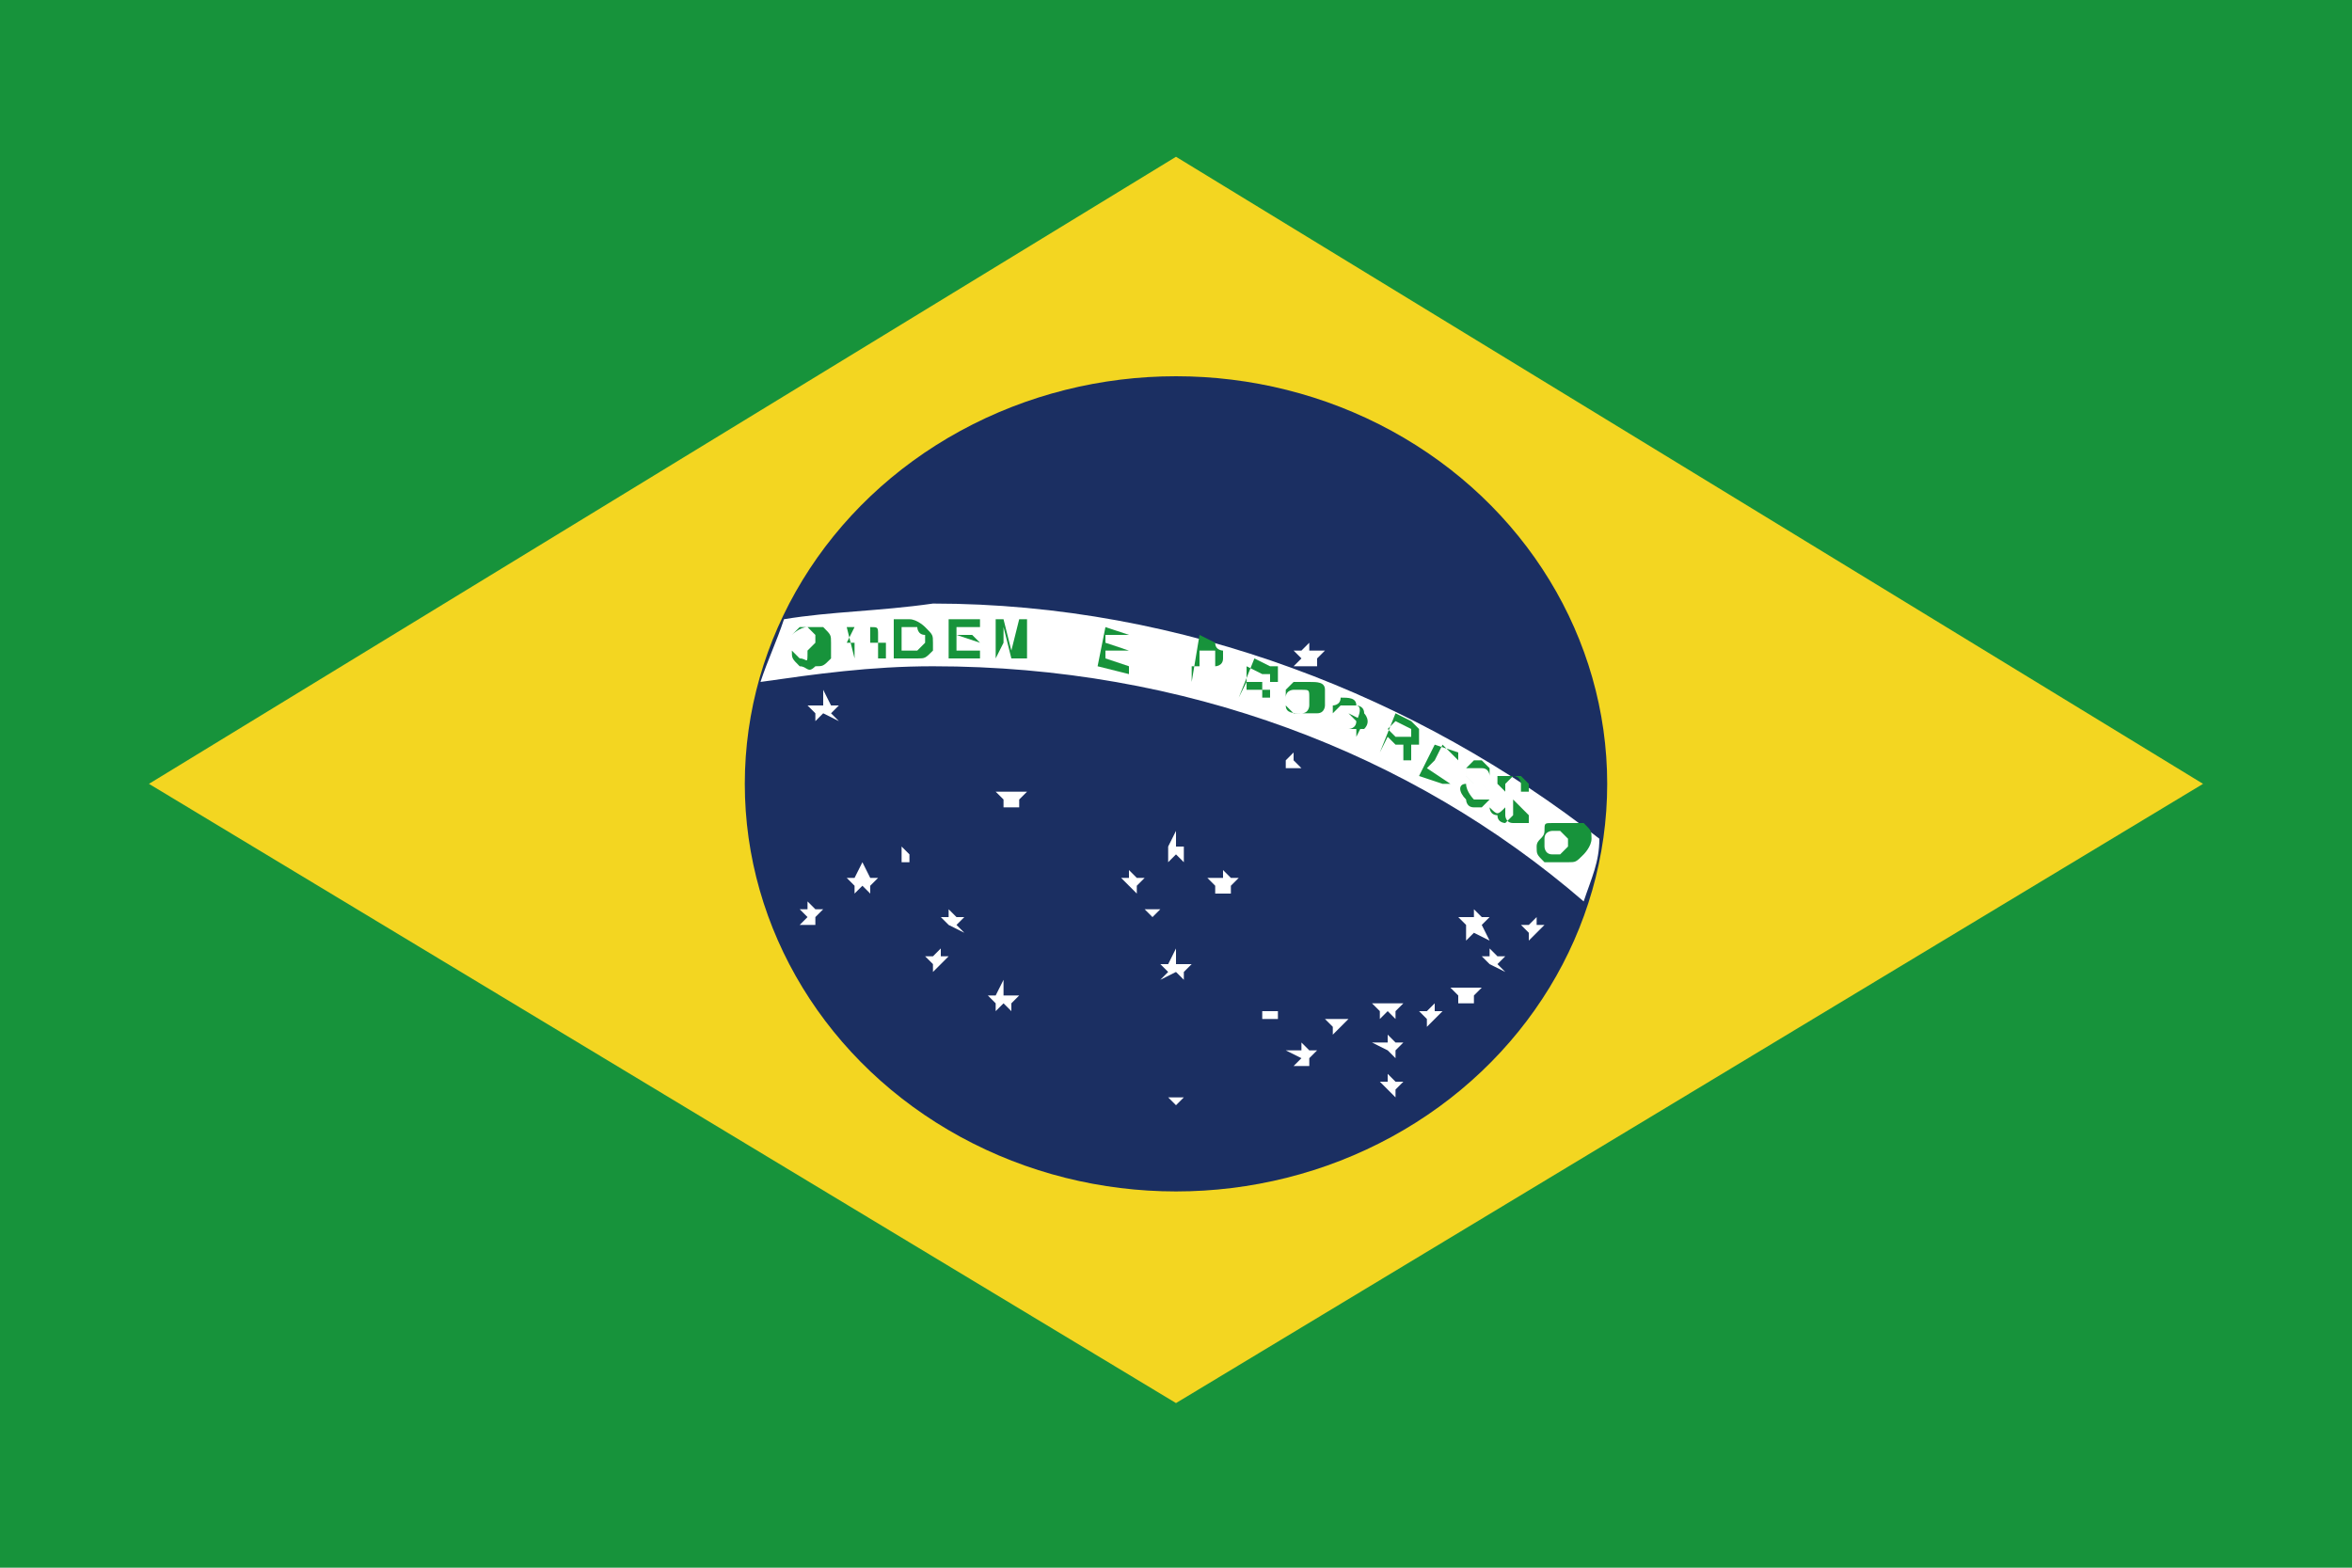
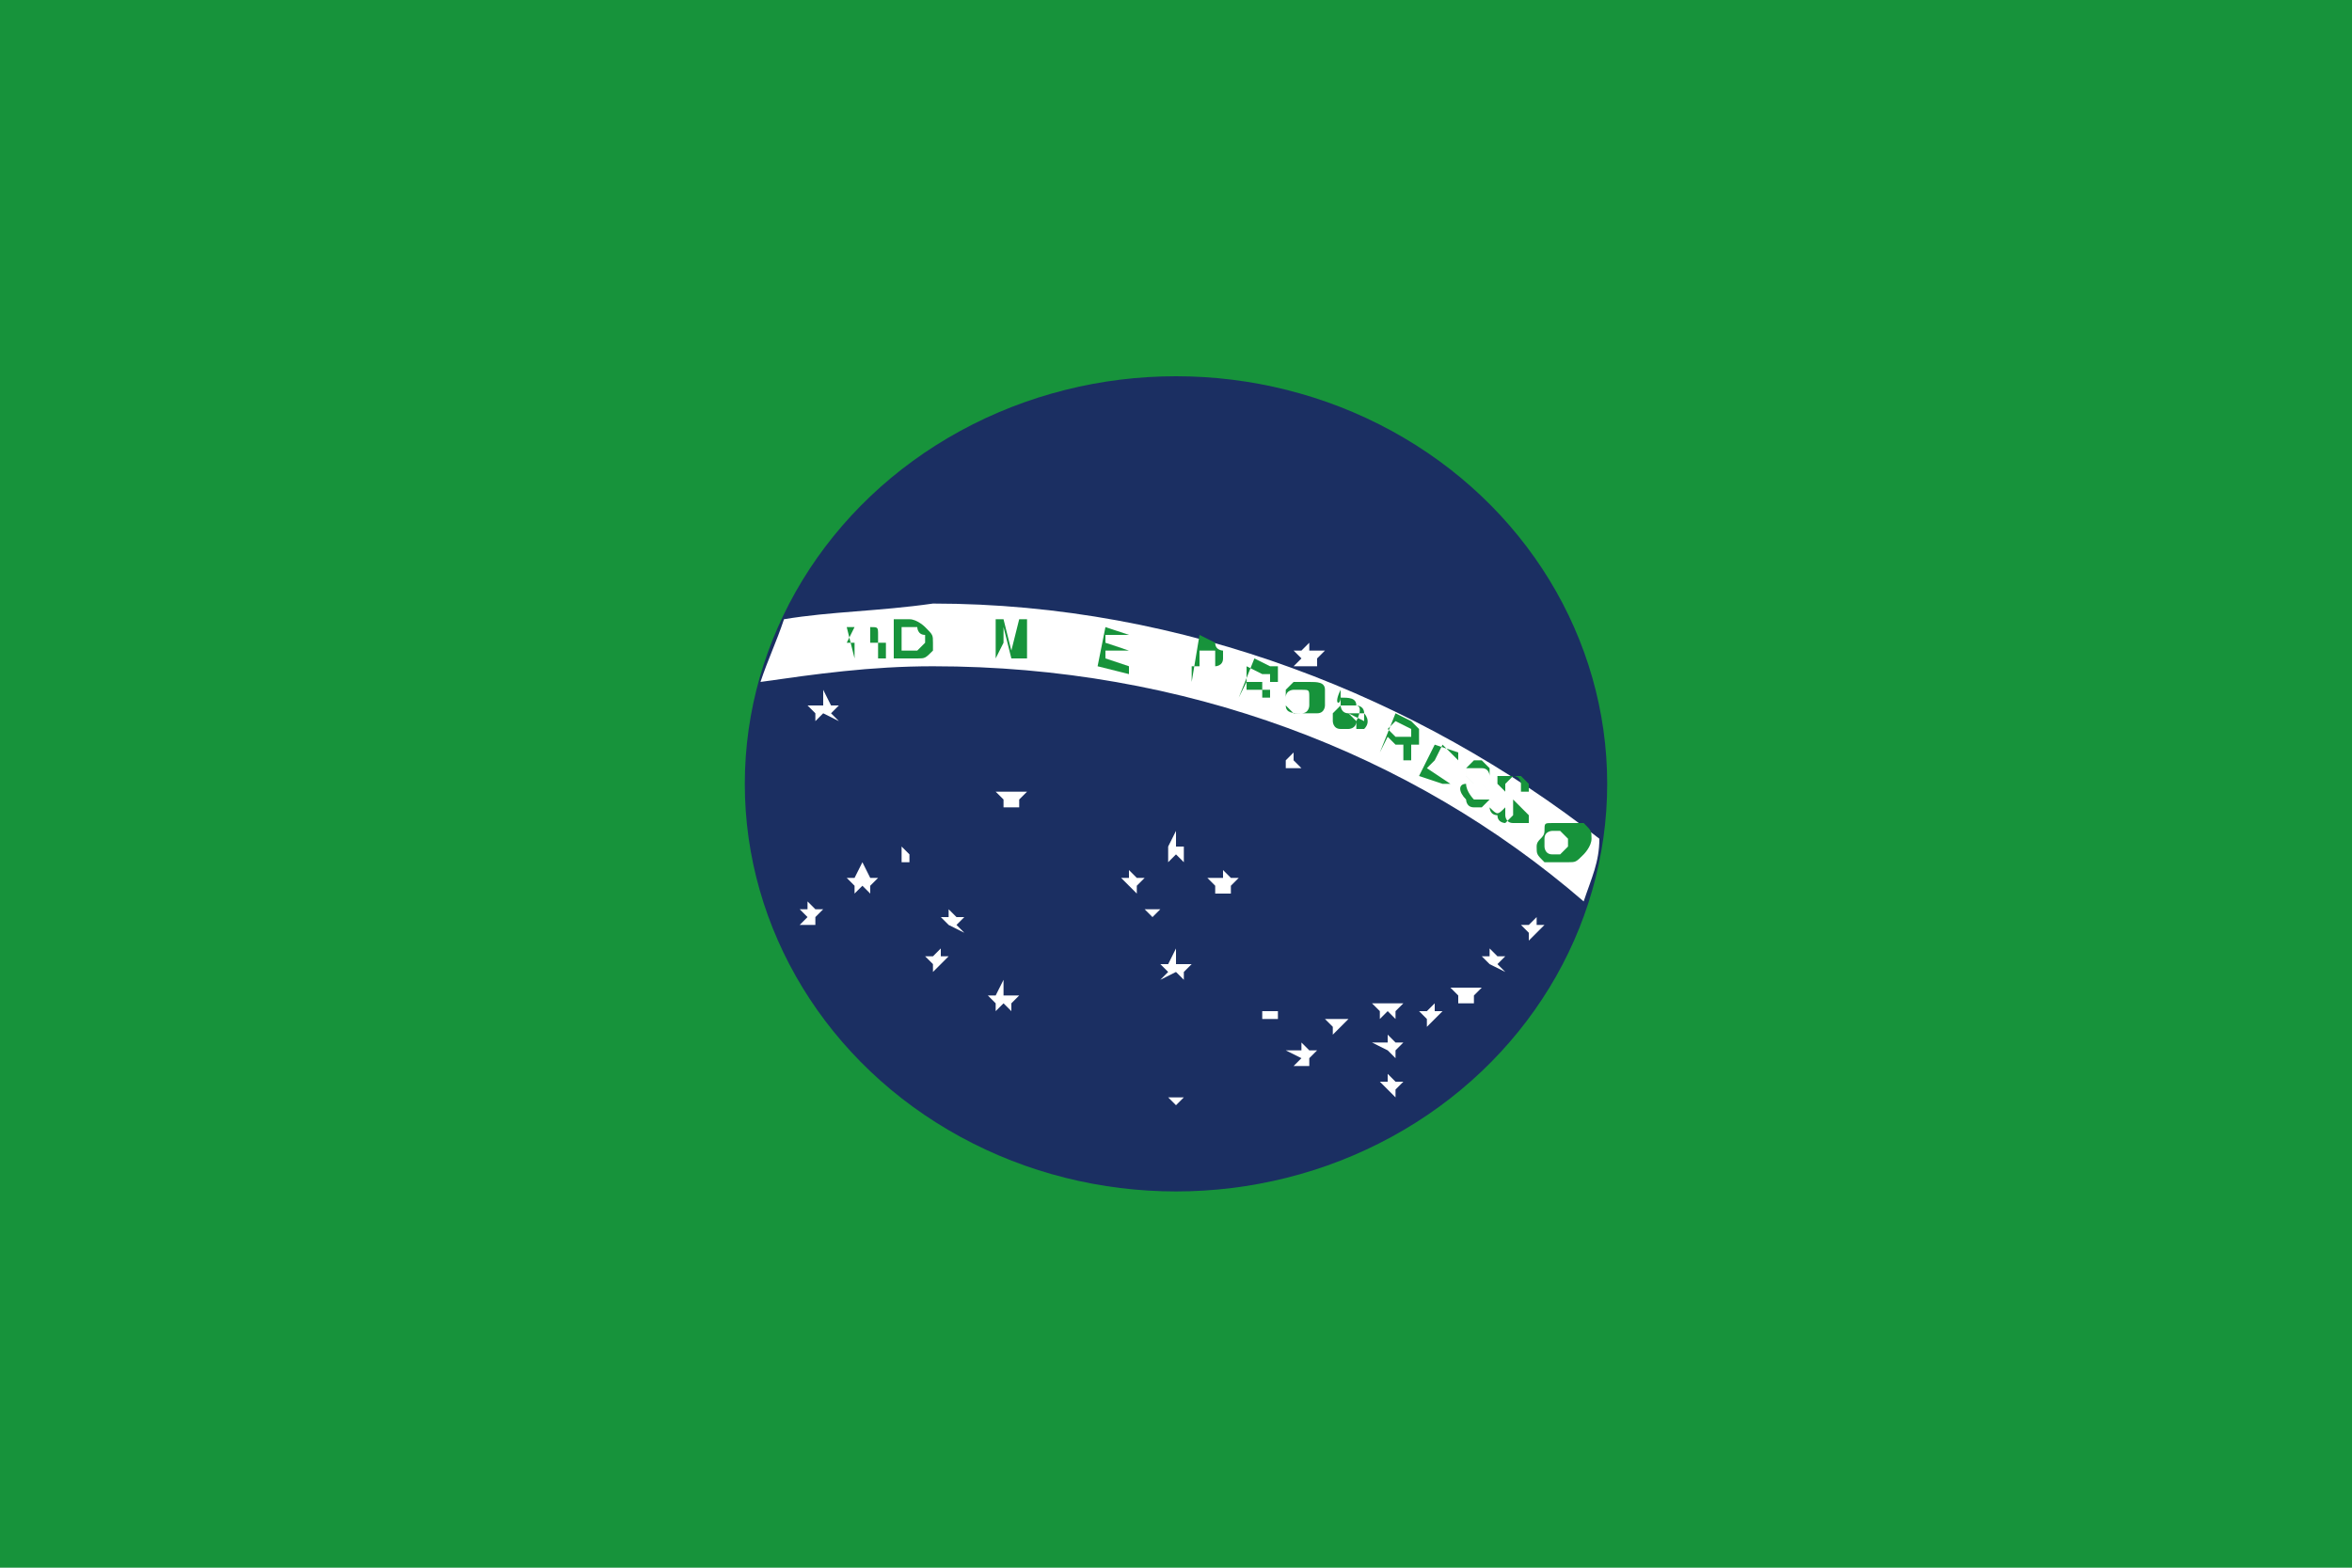
<svg xmlns="http://www.w3.org/2000/svg" version="1.1" id="レイヤー_1" x="0px" y="0px" width="30px" height="20px" viewBox="0 0 30 20" style="enable-background:new 0 0 30 20;" xml:space="preserve">
  <style type="text/css">
	.st0{fill:#17933B;}
	.st1{fill:#F3D621;}
	.st2{fill:#1B2F62;}
	.st3{fill:#FFFFFF;}
</style>
  <g>
    <rect class="st0" width="30" height="20" />
-     <path class="st1" d="M1.9,10L15,17.9L28.1,10L15,2L1.9,10z" />
    <g>
      <g>
        <ellipse class="st2" cx="15" cy="10" rx="5.5" ry="5.2" />
        <path class="st3" d="M10,7.9C9.9,8.2,9.8,8.4,9.7,8.7c0.7-0.1,1.4-0.2,2.2-0.2c3.2,0,6.1,1.1,8.3,3c0.1-0.3,0.2-0.5,0.2-0.8     c-2.3-1.8-5.3-3-8.5-3C11.2,7.8,10.6,7.8,10,7.9z" />
      </g>
      <g>
-         <path class="st0" d="M10.1,8.1c0,0.1,0,0.1,0,0.2c0,0.1,0,0.1,0.1,0.2c0.1,0,0.1,0.1,0.2,0c0.1,0,0.1,0,0.2-0.1     c0-0.1,0-0.1,0-0.2c0-0.1,0-0.1-0.1-0.2C10.4,8,10.4,8,10.3,8C10.2,8,10.1,8.1,10.1,8.1 M10.2,8.4c0,0-0.1-0.1-0.1-0.1     c0-0.1,0-0.1,0-0.2c0,0,0.1-0.1,0.1-0.1c0.1,0,0.1,0,0.1,0c0,0,0.1,0.1,0.1,0.1c0,0.1,0,0.1,0,0.1c0,0-0.1,0.1-0.1,0.1     C10.3,8.5,10.3,8.4,10.2,8.4" />
        <path class="st0" d="M10.9,8.4l0-0.2l0.2,0c0,0,0,0,0.1,0c0,0,0,0,0,0.1l0,0.1c0,0,0,0,0,0c0,0,0,0,0,0l0.1,0l0,0c0,0,0,0,0,0     c0,0,0,0,0,0l0-0.1c0,0,0,0,0-0.1c0,0,0,0-0.1,0c0,0,0,0,0,0c0,0,0,0,0-0.1c0-0.1,0-0.1-0.1-0.1c0,0-0.1,0-0.1,0l-0.2,0L10.9,8.4     L10.9,8.4z M10.9,8L11,8c0,0,0,0,0.1,0c0,0,0,0,0,0.1c0,0,0,0.1,0,0.1c0,0,0,0-0.1,0l-0.2,0L10.9,8z" />
        <path class="st0" d="M11.7,8.4c0.1,0,0.1,0,0.2-0.1c0,0,0-0.1,0-0.1c0-0.1,0-0.1-0.1-0.2c0,0-0.1-0.1-0.2-0.1l-0.2,0l0,0.5     L11.7,8.4z M11.5,8l0.1,0c0.1,0,0.1,0,0.1,0c0,0,0,0.1,0.1,0.1c0,0,0,0,0,0c0,0,0,0.1,0,0.1c0,0,0,0-0.1,0.1c0,0,0,0-0.1,0     l-0.1,0L11.5,8z" />
-         <polygon class="st0" points="12.1,7.9 12.1,8.4 12.5,8.4 12.5,8.3 12.2,8.3 12.2,8.1 12.5,8.2 12.4,8.1 12.2,8.1 12.2,8 12.5,8      12.5,7.9    " />
        <path class="st0" d="M12.7,8.4l0-0.5l0.1,0l0.1,0.4l0.1-0.4l0.1,0l0,0.5l-0.1,0l0-0.3c0,0,0,0,0,0c0,0,0,0,0-0.1L13,8.4l-0.1,0     L12.8,8l0,0c0,0,0,0,0,0.1l0,0.1L12.7,8.4L12.7,8.4z" />
        <polygon class="st0" points="14,8.5 14.4,8.6 14.4,8.5 14.1,8.4 14.1,8.3 14.4,8.3 14.4,8.3 14.1,8.2 14.1,8.1 14.4,8.1      14.4,8.1 14.1,8    " />
        <path class="st0" d="M15.2,8.7l0-0.2l0.2,0c0.1,0,0.1,0,0.1,0c0,0,0.1,0,0.1-0.1c0,0,0-0.1,0-0.1c0,0-0.1,0-0.1-0.1l-0.2-0.1     L15.2,8.7L15.2,8.7z M15.5,8.5C15.5,8.5,15.5,8.5,15.5,8.5l-0.2,0l0-0.2l0.1,0c0,0,0,0,0.1,0C15.5,8.4,15.5,8.5,15.5,8.5     C15.5,8.5,15.5,8.5,15.5,8.5" />
        <path class="st0" d="M15.8,8.9l0.1-0.2l0.1,0c0,0,0,0,0.1,0c0,0,0,0,0,0.1l0,0.1c0,0,0,0,0,0l0,0l0.1,0l0,0c0,0,0,0,0,0     c0,0,0,0,0,0l0-0.1c0,0,0,0,0-0.1c0,0,0,0,0,0c0,0,0,0,0.1,0c0,0,0,0,0-0.1c0-0.1,0-0.1,0-0.1c0,0-0.1,0-0.1,0l-0.2-0.1L15.8,8.9     L15.8,8.9z M15.9,8.5l0.2,0.1c0,0,0,0,0.1,0c0,0,0,0,0,0.1c0,0,0,0,0,0.1c0,0,0,0-0.1,0l-0.2,0L15.9,8.5z" />
        <path class="st0" d="M16.5,8.7c0,0-0.1,0.1-0.1,0.1c0,0.1,0,0.1,0,0.2c0,0.1,0.1,0.1,0.2,0.1c0.1,0,0.1,0,0.2,0     c0.1,0,0.1-0.1,0.1-0.1c0-0.1,0-0.1,0-0.2c0-0.1-0.1-0.1-0.2-0.1C16.6,8.7,16.5,8.7,16.5,8.7 M16.4,9c0,0,0-0.1,0-0.1     c0-0.1,0.1-0.1,0.1-0.1c0,0,0.1,0,0.1,0c0.1,0,0.1,0,0.1,0.1c0,0,0,0.1,0,0.1c0,0,0,0.1-0.1,0.1c0,0-0.1,0-0.1,0     C16.5,9.1,16.4,9,16.4,9" />
-         <path class="st0" d="M17.3,9c0,0,0.1,0,0.1,0.1c0,0,0.1,0.1,0,0.2l-0.1,0c0,0,0-0.1,0-0.1C17.4,9,17.3,9,17.3,9     c-0.1,0-0.1,0-0.2,0c0,0-0.1,0.1-0.1,0.1c0,0,0,0.1,0,0.1c0,0,0,0.1,0.1,0.1c0,0,0.1,0,0.1,0c0,0,0.1,0,0.1-0.1l-0.1-0.1l0,0     l0.2,0.1l-0.1,0.2l0,0l0-0.1c0,0-0.1,0-0.1,0c0,0-0.1,0-0.1,0c-0.1,0-0.1-0.1-0.1-0.1c0-0.1,0-0.1,0-0.2C17,9,17.1,9,17.1,8.9     C17.2,8.9,17.3,8.9,17.3,9" />
+         <path class="st0" d="M17.3,9c0,0,0.1,0,0.1,0.1c0,0,0.1,0.1,0,0.2l-0.1,0c0,0,0-0.1,0-0.1C17.4,9,17.3,9,17.3,9     c-0.1,0-0.1,0-0.2,0c0,0-0.1,0.1-0.1,0.1c0,0,0,0.1,0,0.1c0,0,0,0.1,0.1,0.1c0,0,0.1,0,0.1,0c0,0,0.1,0,0.1-0.1l-0.1-0.1l0,0     l0.2,0.1l0,0l0-0.1c0,0-0.1,0-0.1,0c0,0-0.1,0-0.1,0c-0.1,0-0.1-0.1-0.1-0.1c0-0.1,0-0.1,0-0.2C17,9,17.1,9,17.1,8.9     C17.2,8.9,17.3,8.9,17.3,9" />
        <path class="st0" d="M17.6,9.6l0.1-0.2l0.1,0.1c0,0,0,0,0.1,0c0,0,0,0,0,0.1l0,0.1c0,0,0,0,0,0c0,0,0,0,0,0l0.1,0l0,0     c0,0,0,0,0,0c0,0,0,0,0,0l0-0.1c0,0,0,0,0-0.1c0,0,0,0,0,0c0,0,0,0,0.1,0c0,0,0,0,0-0.1c0,0,0-0.1,0-0.1c0,0,0,0-0.1-0.1     l-0.2-0.1L17.6,9.6L17.6,9.6z M17.8,9.2l0.2,0.1c0,0,0,0,0,0c0,0,0,0,0,0.1c0,0,0,0-0.1,0c0,0,0,0-0.1,0l-0.1-0.1L17.8,9.2z" />
        <polygon class="st0" points="18.1,9.9 18.4,10 18.5,10 18.2,9.8 18.3,9.7 18.5,9.8 18.5,9.8 18.3,9.7 18.4,9.5 18.6,9.7      18.6,9.6 18.3,9.5    " />
        <path class="st0" d="M18.7,10L18.7,10C18.7,10.1,18.7,10.1,18.7,10c0,0.1,0.1,0.2,0.1,0.2c0,0,0,0,0.1,0c0,0,0.1,0,0.1,0     c0,0,0,0,0-0.1c0,0,0,0-0.1-0.1l-0.1,0c0,0-0.1-0.1-0.1-0.1c0,0,0-0.1,0-0.1c0,0,0.1-0.1,0.1-0.1c0,0,0.1,0,0.1,0     c0,0,0.1,0.1,0.1,0.1c0,0,0,0.1,0,0.1L19,10c0,0,0,0,0-0.1c0,0,0-0.1-0.1-0.1c0,0-0.1,0-0.1,0c0,0,0,0-0.1,0c0,0,0,0,0,0.1     c0,0,0,0,0.1,0.1l0.1,0c0,0,0,0,0.1,0.1c0,0,0,0.1,0,0.1c0,0-0.1,0.1-0.1,0.1c0,0-0.1,0-0.1,0c-0.1,0-0.1-0.1-0.1-0.1     C18.6,10.1,18.6,10,18.7,10" />
        <path class="st0" d="M19.2,10.3L19.2,10.3c0,0.1,0,0.1,0,0.1c0,0,0,0.1,0.1,0.1c0,0,0,0,0.1,0c0,0,0.1,0,0.1,0c0,0,0,0,0-0.1     c0,0,0,0-0.1-0.1l-0.1-0.1c0,0-0.1-0.1-0.1-0.1c0,0,0-0.1,0-0.1c0,0,0.1-0.1,0.1-0.1c0,0,0.1,0,0.1,0c0,0,0.1,0.1,0.1,0.1     c0,0,0,0.1,0,0.1l-0.1,0c0,0,0,0,0-0.1c0,0,0-0.1-0.1-0.1c0,0-0.1,0-0.1,0c0,0,0,0-0.1,0c0,0,0,0,0,0.1c0,0,0,0,0.1,0.1l0.1,0.1     c0,0,0,0,0,0.1c0,0,0,0.1,0,0.1c0,0-0.1,0.1-0.1,0.1c0,0-0.1,0-0.1-0.1c-0.1,0-0.1-0.1-0.1-0.1C19.1,10.4,19.1,10.4,19.2,10.3" />
        <path class="st0" d="M19.8,10.5c-0.1,0-0.1,0-0.1,0.1c0,0.1-0.1,0.1-0.1,0.2c0,0.1,0,0.1,0.1,0.2C19.8,11,19.9,11,20,11     c0.1,0,0.1,0,0.2-0.1c0,0,0.1-0.1,0.1-0.2c0-0.1,0-0.1-0.1-0.2C20,10.5,19.9,10.5,19.8,10.5 M19.7,10.8c0,0,0-0.1,0-0.1     c0-0.1,0.1-0.1,0.1-0.1c0,0,0.1,0,0.1,0c0,0,0.1,0.1,0.1,0.1c0,0,0,0.1,0,0.1c0,0-0.1,0.1-0.1,0.1c0,0-0.1,0-0.1,0     C19.7,10.9,19.7,10.8,19.7,10.8" />
      </g>
      <g>
        <polygon class="st3" points="16.6,8.3 16.5,8.3 16.6,8.4 16.5,8.5 16.7,8.5 16.8,8.5 16.8,8.4 16.9,8.3 16.7,8.3 16.7,8.2    " />
        <polygon class="st3" points="16.4,9.7 16.3,9.7 16.4,9.7 16.4,9.8 16.5,9.8 16.6,9.8 16.5,9.7 16.6,9.7 16.5,9.7 16.5,9.6    " />
        <polygon class="st3" points="14.4,11.2 14.3,11.2 14.4,11.3 14.3,11.4 14.4,11.3 14.5,11.4 14.5,11.3 14.6,11.2 14.5,11.2      14.4,11.1    " />
        <polygon class="st3" points="17.7,12.8 17.5,12.8 17.6,12.9 17.6,13 17.7,12.9 17.8,13 17.8,12.9 17.9,12.8 17.7,12.8 17.7,12.7         " />
        <polygon class="st3" points="18.2,12.9 18.1,12.9 18.2,13 18.2,13.1 18.3,13 18.4,13.1 18.3,13 18.4,12.9 18.3,12.9 18.3,12.8         " />
        <polygon class="st3" points="19.5,11.8 19.4,11.8 19.5,11.9 19.5,12 19.6,11.9 19.7,12 19.6,11.9 19.7,11.8 19.6,11.8 19.6,11.7         " />
        <polygon class="st3" points="17.1,13 16.9,13 17,13.1 17,13.2 17.1,13.1 17.2,13.2 17.1,13.1 17.2,13 17.1,13 17.1,12.9    " />
        <polygon class="st3" points="17.7,13.8 17.6,13.8 17.7,13.9 17.6,14 17.7,13.9 17.8,14 17.8,13.9 17.9,13.8 17.8,13.8 17.7,13.7         " />
        <polygon class="st3" points="16.2,12.9 16,12.9 16.1,12.9 16.1,13 16.2,13 16.3,13 16.3,12.9 16.3,12.9 16.2,12.9 16.2,12.7         " />
        <polygon class="st3" points="11.9,12.2 11.8,12.2 11.9,12.3 11.9,12.4 12,12.3 12.1,12.4 12,12.3 12.1,12.2 12,12.2 12,12.1         " />
        <polygon class="st3" points="12.9,10.1 12.7,10.1 12.8,10.2 12.8,10.3 12.9,10.3 13,10.3 13,10.2 13.1,10.1 12.9,10.1 12.9,10         " />
        <polygon class="st3" points="10.3,11.6 10.2,11.6 10.3,11.7 10.2,11.8 10.3,11.8 10.4,11.8 10.4,11.7 10.5,11.6 10.4,11.6      10.3,11.5    " />
        <polygon class="st3" points="12.1,11.7 12,11.7 12.1,11.8 12,11.9 12.1,11.8 12.3,11.9 12.2,11.8 12.3,11.7 12.2,11.7 12.1,11.6         " />
        <polygon class="st3" points="14.9,10.8 14.8,10.8 14.9,10.8 14.9,11 15,10.9 15.1,11 15.1,10.8 15.2,10.8 15,10.8 15,10.6    " />
        <polygon class="st3" points="15.6,11.2 15.4,11.2 15.5,11.3 15.5,11.4 15.6,11.4 15.7,11.4 15.7,11.3 15.8,11.2 15.7,11.2      15.6,11.1    " />
        <polygon class="st3" points="19,12.2 18.9,12.2 19,12.3 18.9,12.4 19,12.3 19.2,12.4 19.1,12.3 19.2,12.2 19.1,12.2 19,12.1         " />
        <polygon class="st3" points="18.7,12.6 18.5,12.6 18.6,12.7 18.6,12.8 18.7,12.8 18.8,12.8 18.8,12.7 18.9,12.6 18.7,12.6      18.7,12.5    " />
        <polygon class="st3" points="17.7,13.3 17.5,13.3 17.7,13.4 17.6,13.5 17.7,13.4 17.8,13.5 17.8,13.4 17.9,13.3 17.8,13.3      17.7,13.2    " />
        <polygon class="st3" points="16.6,13.4 16.4,13.4 16.6,13.5 16.5,13.6 16.6,13.6 16.7,13.6 16.7,13.5 16.8,13.4 16.7,13.4      16.6,13.3    " />
        <polygon class="st3" points="15,14 14.9,14 15,14.1 14.9,14.1 15,14.1 15,14.1 15,14.1 15.1,14 15,14 15,14    " />
        <polygon class="st3" points="14.7,11.6 14.6,11.6 14.7,11.7 14.6,11.7 14.7,11.7 14.8,11.7 14.7,11.7 14.8,11.6 14.7,11.6      14.7,11.6    " />
        <polygon class="st3" points="11.5,10.9 11.4,10.9 11.5,10.9 11.5,11 11.5,11 11.6,11 11.6,10.9 11.6,10.9 11.6,10.9 11.5,10.8         " />
        <polygon class="st3" points="10.5,9 10.3,9 10.4,9.1 10.4,9.2 10.5,9.1 10.7,9.2 10.6,9.1 10.7,9 10.6,9 10.5,8.8    " />
        <polygon class="st3" points="10.9,11.2 10.8,11.2 10.9,11.3 10.9,11.4 11,11.3 11.1,11.4 11.1,11.3 11.2,11.2 11.1,11.2 11,11         " />
        <polygon class="st3" points="12.7,12.7 12.6,12.7 12.7,12.8 12.7,12.9 12.8,12.8 12.9,12.9 12.9,12.8 13,12.7 12.8,12.7      12.8,12.5    " />
        <polygon class="st3" points="14.9,12.3 14.8,12.3 14.9,12.4 14.8,12.5 15,12.4 15.1,12.5 15.1,12.4 15.2,12.3 15,12.3 15,12.1         " />
-         <polygon class="st3" points="18.8,11.7 18.6,11.7 18.7,11.8 18.7,12 18.8,11.9 19,12 18.9,11.8 19,11.7 18.9,11.7 18.8,11.6         " />
      </g>
    </g>
  </g>
</svg>